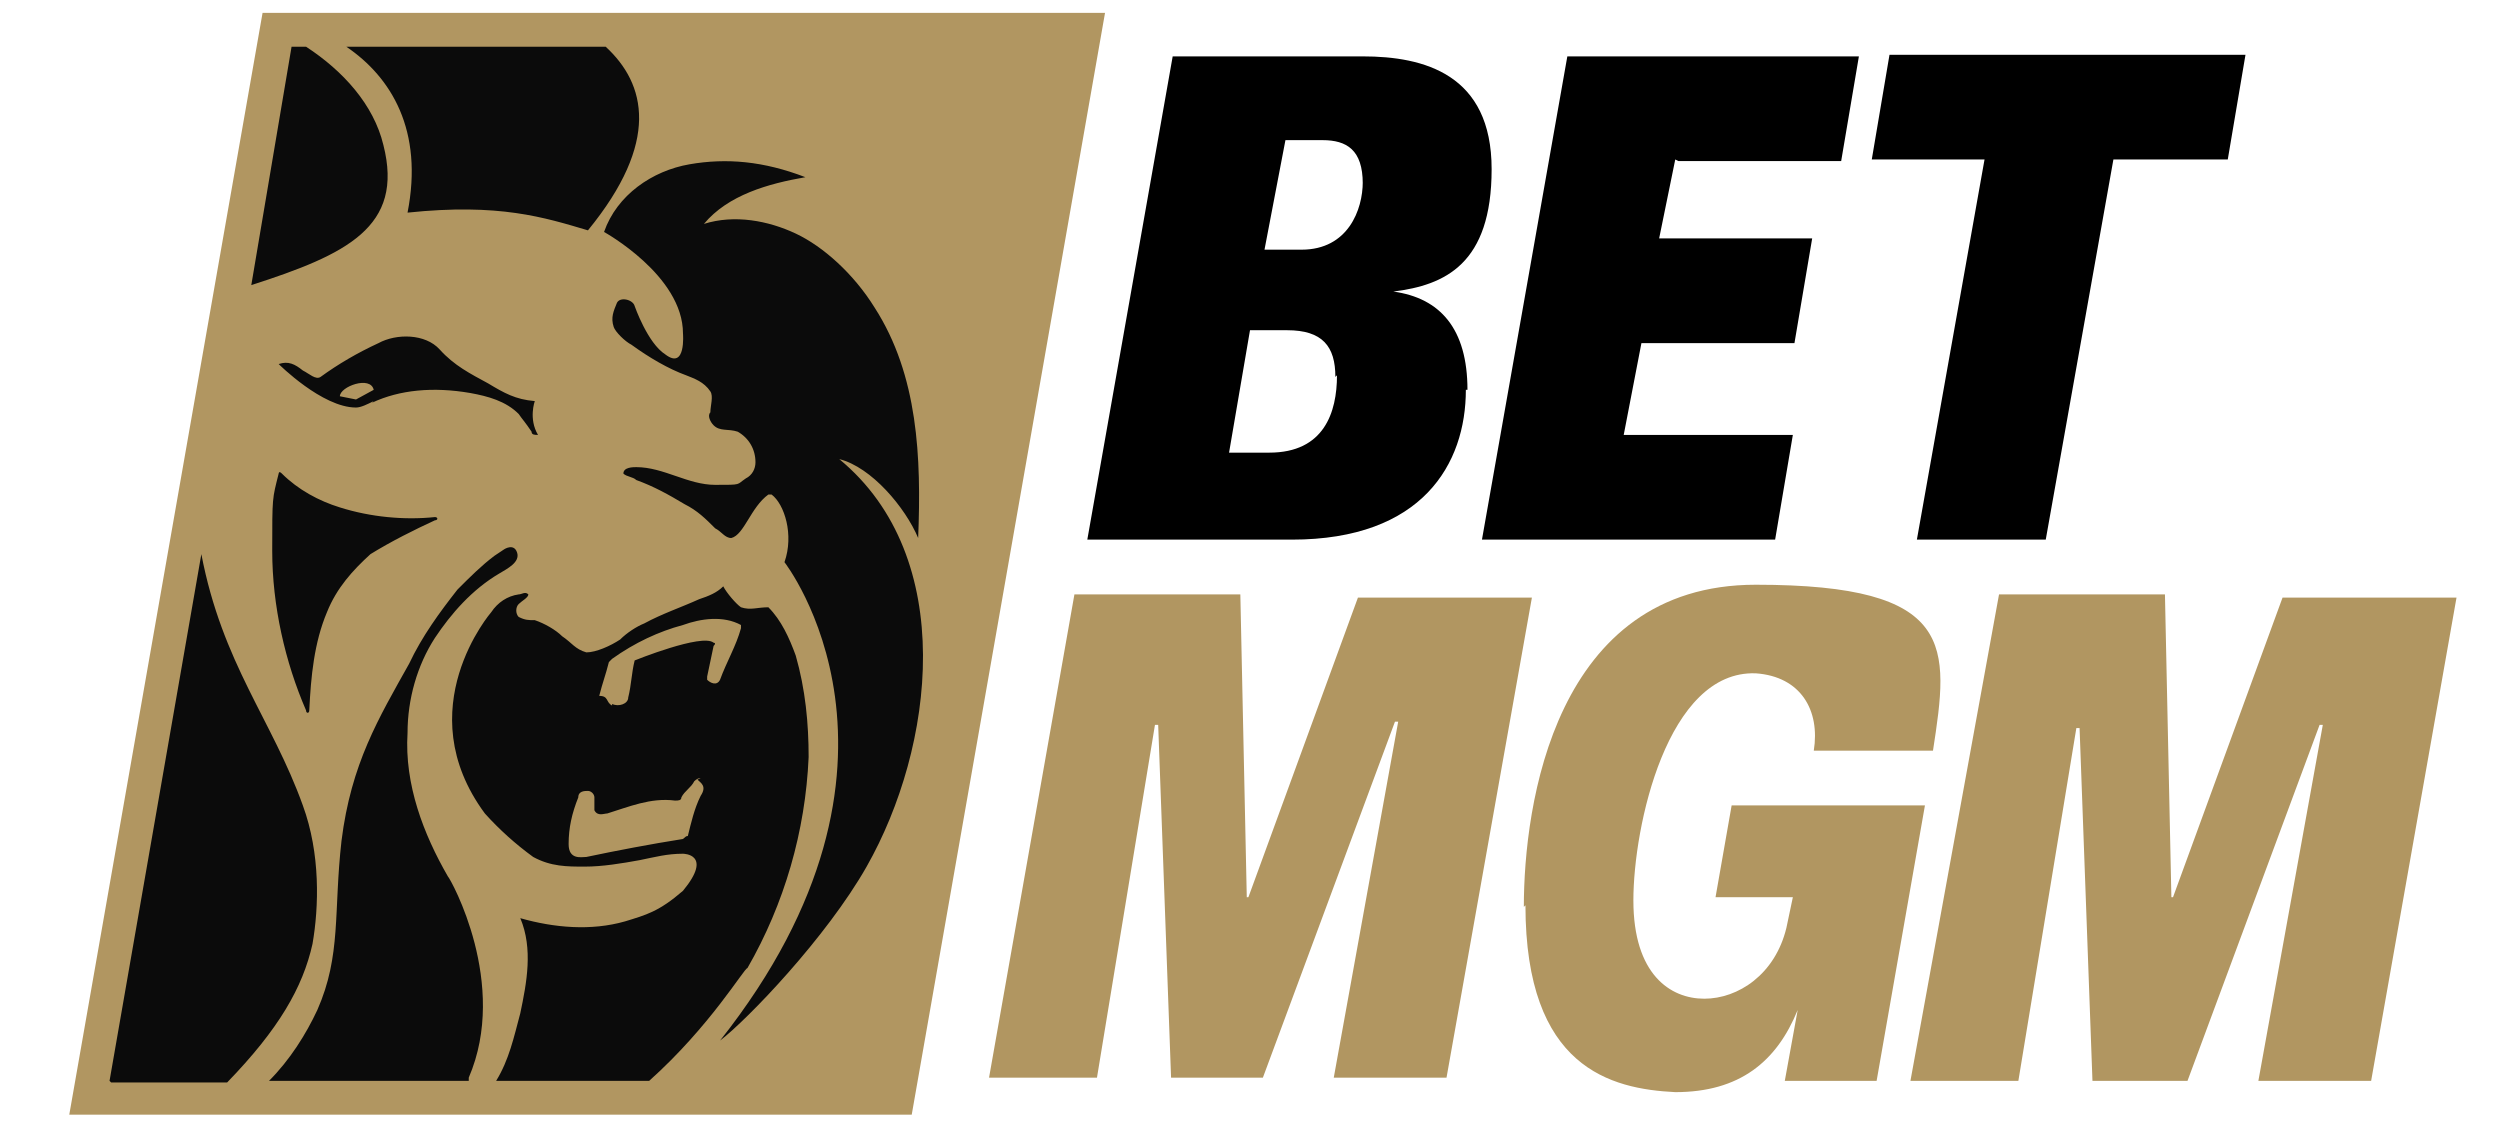
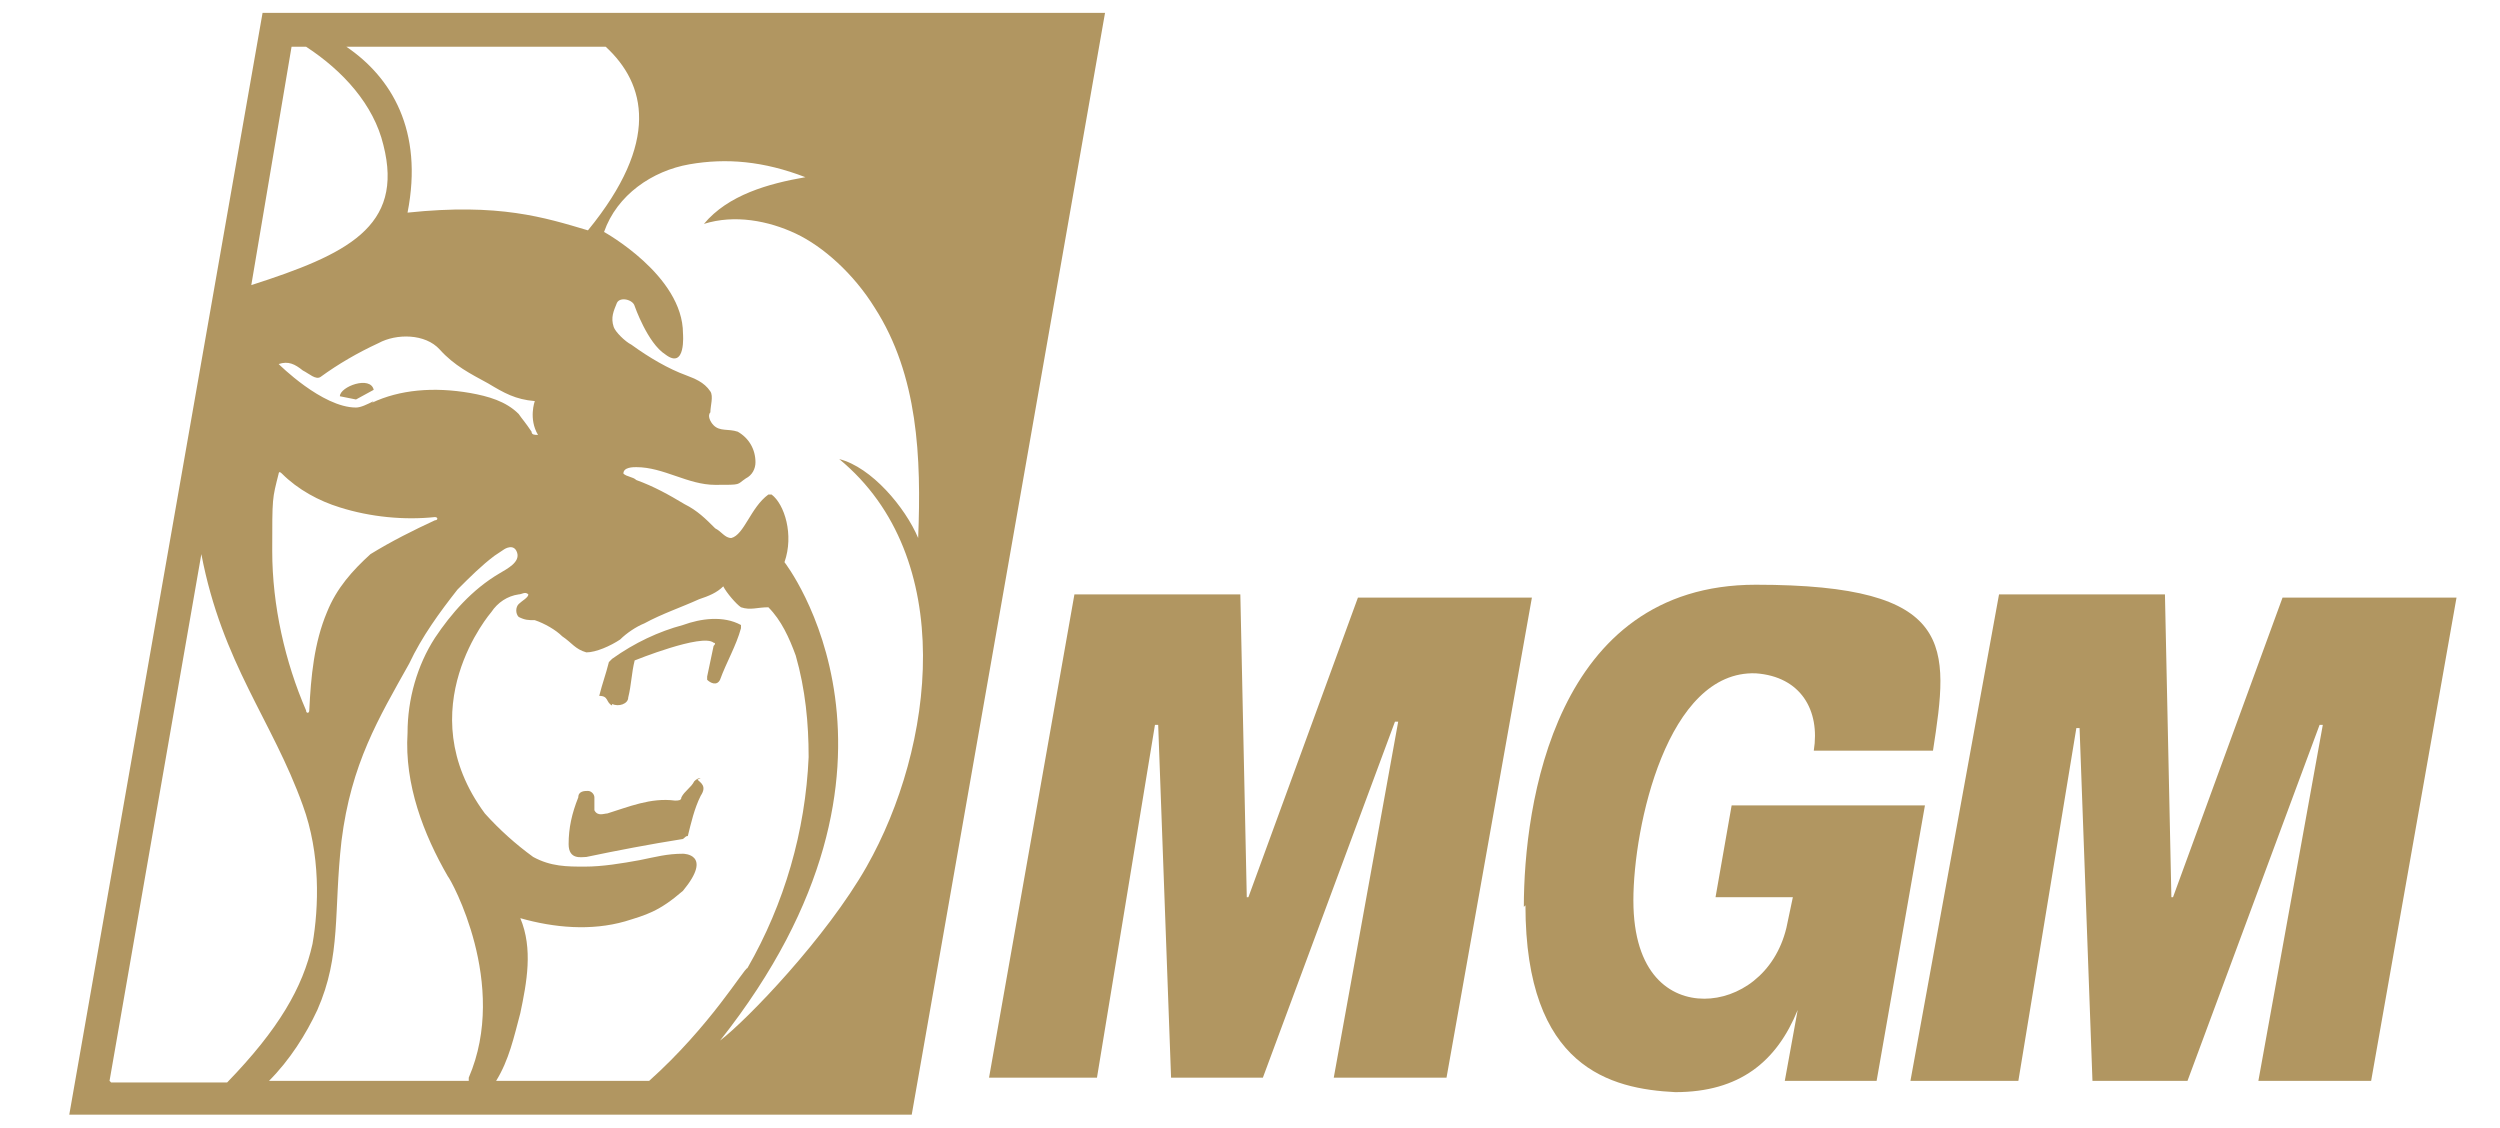
<svg xmlns="http://www.w3.org/2000/svg" id="Layer_1" data-name="Layer 1" version="1.1" viewBox="0 0 155.2 70">
  <defs>
    <style>
      .cls-1 {
        fill: #000;
      }

      .cls-1, .cls-2, .cls-3 {
        stroke-width: 0px;
      }

      .cls-2 {
        fill: #0b0b0b;
      }

      .cls-3 {
        fill: #b19661;
      }
    </style>
  </defs>
-   <path class="cls-2" d="M55.7,68.1H5.7L17.3,1.9h50.2c-.2,0-11.8,66.2-11.8,66.2Z" />
  <path class="cls-3" d="M23.2,24.2l-1.1.6-1-.2c0-.6,1.9-1.3,2.1-.4ZM43.5,48.3q-.2,0-.4.2c-.2.4-.6.6-.8,1,0,.2-.2.2-.4.2-1.5-.2-2.9.4-4.2.8-.2,0-.6.2-.8-.2v-.8c0-.2-.2-.4-.4-.4s-.6,0-.6.4c-.4,1-.6,1.9-.6,2.9s.8.8,1.1.8c1.9-.4,4-.8,5.9-1.1.2,0,.2-.2.4-.2.2-.8.4-1.7.8-2.5.4-.6,0-.8-.2-1ZM38,43.7c.4.2,1,0,1-.4.2-.8.2-1.5.4-2.3,0,0,4.2-1.7,4.9-1.1,0,0,.2,0,0,.2l-.4,1.9v.2c.2.2.6.4.8,0,.4-1.1,1-2.1,1.3-3.2v-.2c-1.1-.6-2.5-.4-3.6,0-1.5.4-3,1.1-4.4,2.1l-.2.2c-.2.8-.4,1.3-.6,2.1.6,0,.4.4.8.6ZM16.3.8L4.3,69.2h52.3L68.6.8H16.3ZM37.6,2.9c2.5,2.3,3.4,5.9-1.1,11.4-2.7-.8-5.5-1.7-11.2-1.1,1-5.1-1-8.4-3.8-10.3,0,0,16.2,0,16.2,0ZM23.2,24.9c-.4.2-.8.4-1.1.4-2.1,0-4.8-2.7-4.8-2.7.6-.2,1,0,1.5.4.4.2.8.6,1.1.4,1.1-.8,2.3-1.5,3.6-2.1,1.1-.6,2.9-.6,3.8.4s1.9,1.5,3,2.1c1,.6,1.7,1,2.9,1.1,0,0-.4,1.1.2,2.1-.2,0-.4,0-.4-.2-.4-.6-.6-.8-.8-1.1-.8-.8-1.9-1.1-3-1.3-2.3-.4-4.4-.2-6.1.6ZM27,32.3c-1.3.6-2.7,1.3-4,2.1-1.1,1-2.1,2.1-2.7,3.6-.8,1.9-1,4-1.1,6.1,0,.2-.2.2-.2,0-1.3-3-2.1-6.5-2.1-9.9s0-3.2.4-4.8c0,0,0-.2.2,0,1,1,2.3,1.7,3.6,2.1,1.9.6,4,.8,5.9.6.2,0,.2.2,0,.2ZM18,2.9h1c2.3,1.5,4.2,3.6,4.8,6.1,1.3,5.1-2.3,6.8-8.2,8.7,0,0,2.5-14.8,2.5-14.8ZM6.8,67.1l5.7-32.7c1.3,6.8,4.4,10.3,6.3,15.6,1.1,3,1,6.3.6,8.6-.6,2.7-2.1,5.3-5.3,8.6h-7.2ZM29.1,67.1h-12.4c1.3-1.3,2.3-2.9,3-4.4,1.5-3.4,1-6.1,1.5-10.5.6-4.8,2.3-7.6,4.2-11,.8-1.7,1.9-3.2,3-4.6.8-.8,1.5-1.5,2.3-2.1l.6-.4s.6-.4.8.2c.2.6-.6,1-1.1,1.3-1.7,1-3,2.5-4,4-1.1,1.7-1.7,3.8-1.7,5.9-.2,3.2,1,6.3,2.5,8.9.2.2,3.8,6.7,1.3,12.5ZM40.3,67.1h-9.5c.8-1.3,1.1-2.7,1.5-4.2.4-1.9.8-4,0-5.9,2.1.6,4.4.8,6.5.2,1.3-.4,2.1-.6,3.6-1.9,1.9-2.3,0-2.3,0-2.3-1,0-1.7.2-2.7.4-1.1.2-2.3.4-3.4.4s-2.1,0-3.2-.6c-1.1-.8-2.1-1.7-3-2.7-4.8-6.5.4-12.5.4-12.5.4-.6,1-1,1.7-1.1.2,0,.4-.2.6,0,0,.2-.4.4-.6.6-.2.2-.2.6,0,.8.4.2.6.2,1,.2.6.2,1.3.6,1.7,1,.6.4.8.8,1.5,1,.6,0,1.5-.4,2.1-.8.4-.4,1-.8,1.5-1,1.1-.6,2.3-1,3.4-1.5.6-.2,1.1-.4,1.5-.8.2.4.8,1.1,1.1,1.3.6.2,1,0,1.7,0,.8.8,1.3,1.9,1.7,3,.6,2.1.8,4.2.8,6.3-.2,4.6-1.5,9.1-3.8,13.1-.2,0-2.3,3.6-6.1,7ZM53.8,53.8c-2.5,4.4-7.4,9.5-9.1,10.8,13.7-17.3,4-29.7,4-29.7.6-1.7,0-3.6-.8-4.2h-.2c-1.1.8-1.5,2.5-2.3,2.7-.4,0-.6-.4-1-.6-.6-.6-1.1-1.1-1.9-1.5-1-.6-1.9-1.1-3-1.5-.2-.2-.6-.2-.8-.4,0-.4.6-.4.8-.4,1.7,0,3.2,1.1,4.9,1.1s1.3,0,1.9-.4c.4-.2.6-.6.6-1,0-.8-.4-1.5-1.1-1.9-.6-.2-1.1,0-1.5-.4-.2-.2-.4-.6-.2-.8,0-.4.2-1,0-1.3-.4-.6-1-.8-1.5-1-1.1-.4-2.3-1.1-3.4-1.9-.4-.2-1-.8-1.1-1.1-.2-.6,0-1,.2-1.5.2-.4,1-.2,1.1.2,0,0,.8,2.3,1.9,3,1.3,1,1.1-1.3,1.1-1.3,0-3.6-4.9-6.3-4.9-6.3.8-2.3,3-3.8,5.3-4.2,2.3-.4,4.6-.2,7.2.8-2.3.4-4.8,1.1-6.3,2.9,1.9-.6,4-.2,5.7.6s3.6,2.5,4.9,4.6c2.7,4.2,2.9,9.3,2.7,14.3-.8-1.9-2.9-4.4-4.9-4.9,7.4,6.1,5.9,17.9,1.7,25.3Z" />
-   <path class="cls-1" d="M91,24.2c0,4.6-2.7,9.3-10.8,9.3h-12.7l5.3-30h11.8c3.8,0,8,1.1,8,7s-2.9,7.2-6.1,7.6c2.9.4,4.6,2.3,4.6,6.1ZM82.9,23.4c0-1.9-.8-2.9-3-2.9h-2.3l-1.3,7.6h2.5c3.4,0,4.2-2.5,4.2-4.8ZM84.6,11.4c0-2.1-1-2.7-2.5-2.7h-2.3l-1.3,6.8h2.3c2.9,0,3.8-2.5,3.8-4.2ZM104,9.9l-1,4.9h9.5l-1.1,6.5h-9.5l-1.1,5.7h10.5l-1.1,6.5h-18.2l5.3-30h18.1l-1.1,6.5s-10.1,0-10.1,0ZM138.2,9.9h-7l-4.2,23.6h-8l4.2-23.6h-7l1.1-6.5h22.1s-1.1,6.5-1.1,6.5Z" />
  <path class="cls-3" d="M77.5,55.7l6.8-18.6h10.8l-5.3,29.8h-7l4-22.1h-.2l-8.2,22.1h-5.7l-.8-21.9h-.2l-3.6,21.9h-6.7l5.3-30h10.3s.4,18.8.4,18.8ZM134.9,55.7l6.8-18.6h10.8l-5.3,30h-7l4-22.1h-.2l-8.2,22.1h-5.9l-.8-21.9h-.2l-3.6,21.9h-6.7l5.5-30.2h10.3l.4,18.8ZM94.6,56.3c0-6.3,1.9-20,14.4-20s12,3.8,11,10.3h-7.4c.4-2.5-.8-4.6-3.6-4.8-5.5-.2-7.6,9.5-7.6,14.1s2.3,6.1,4.4,6.1,4.4-1.5,5.1-4.4l.4-1.9h-4.8l1-5.7h12l-3,17.1h-5.7l.8-4.4c-1.3,3.2-3.6,5.1-7.6,5.1-4-.2-9.3-1.5-9.3-11.6Z" />
</svg>